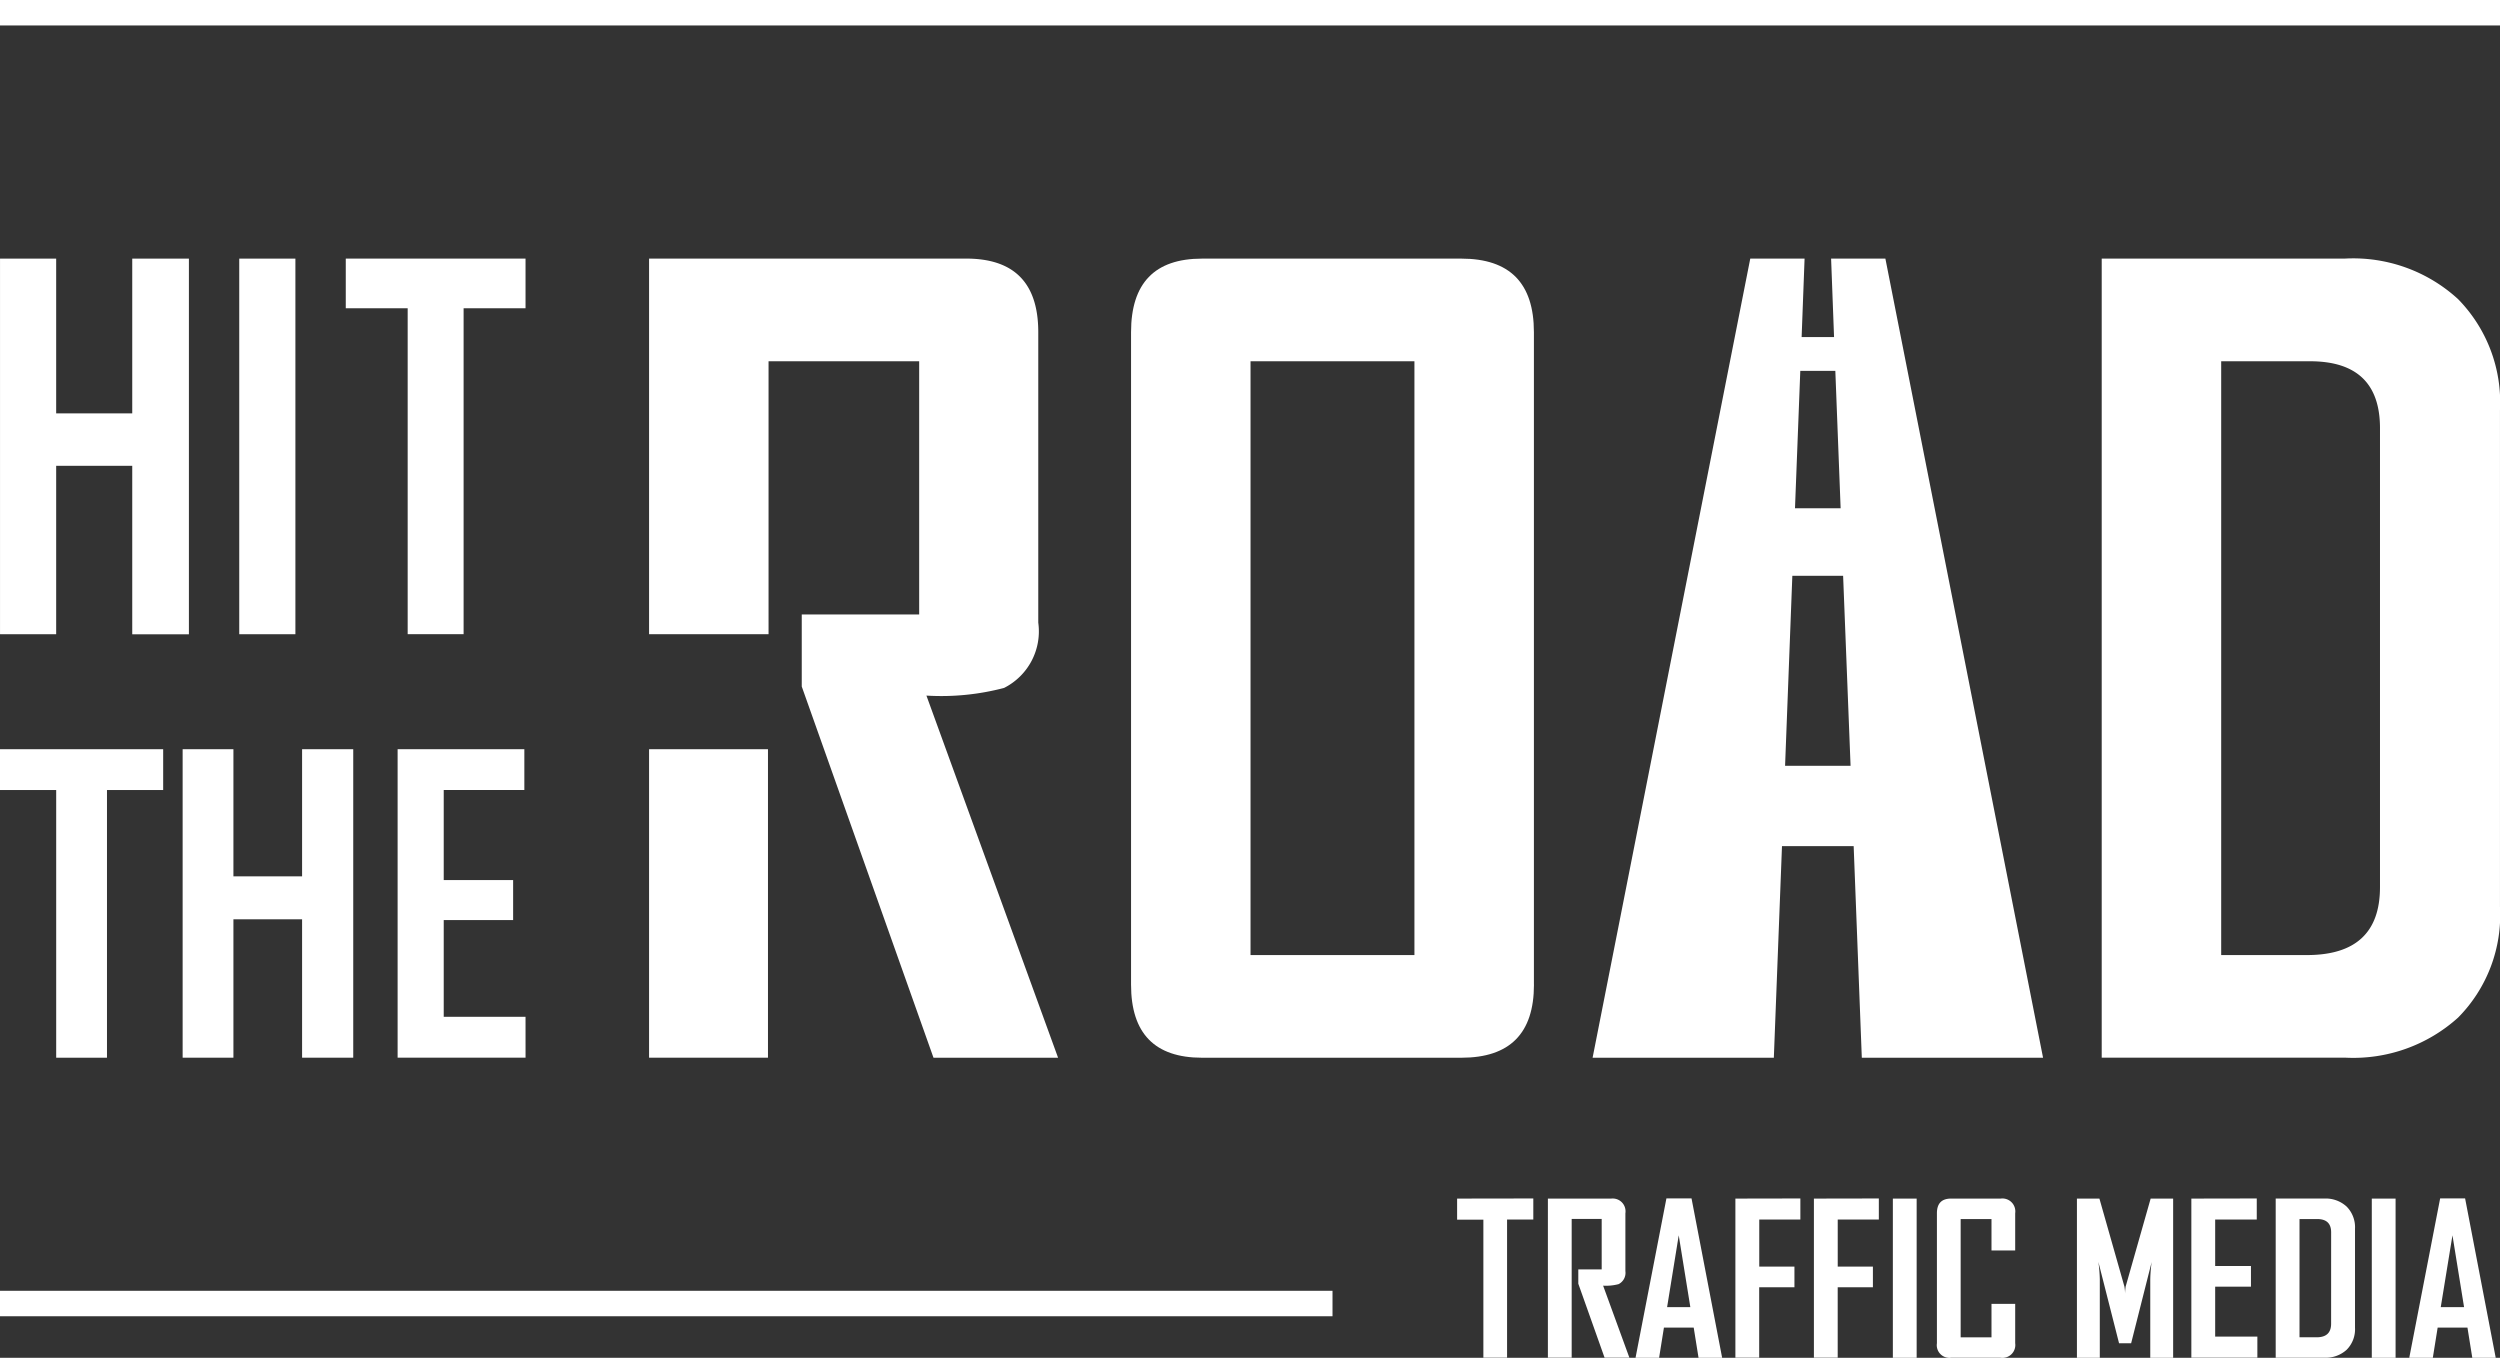
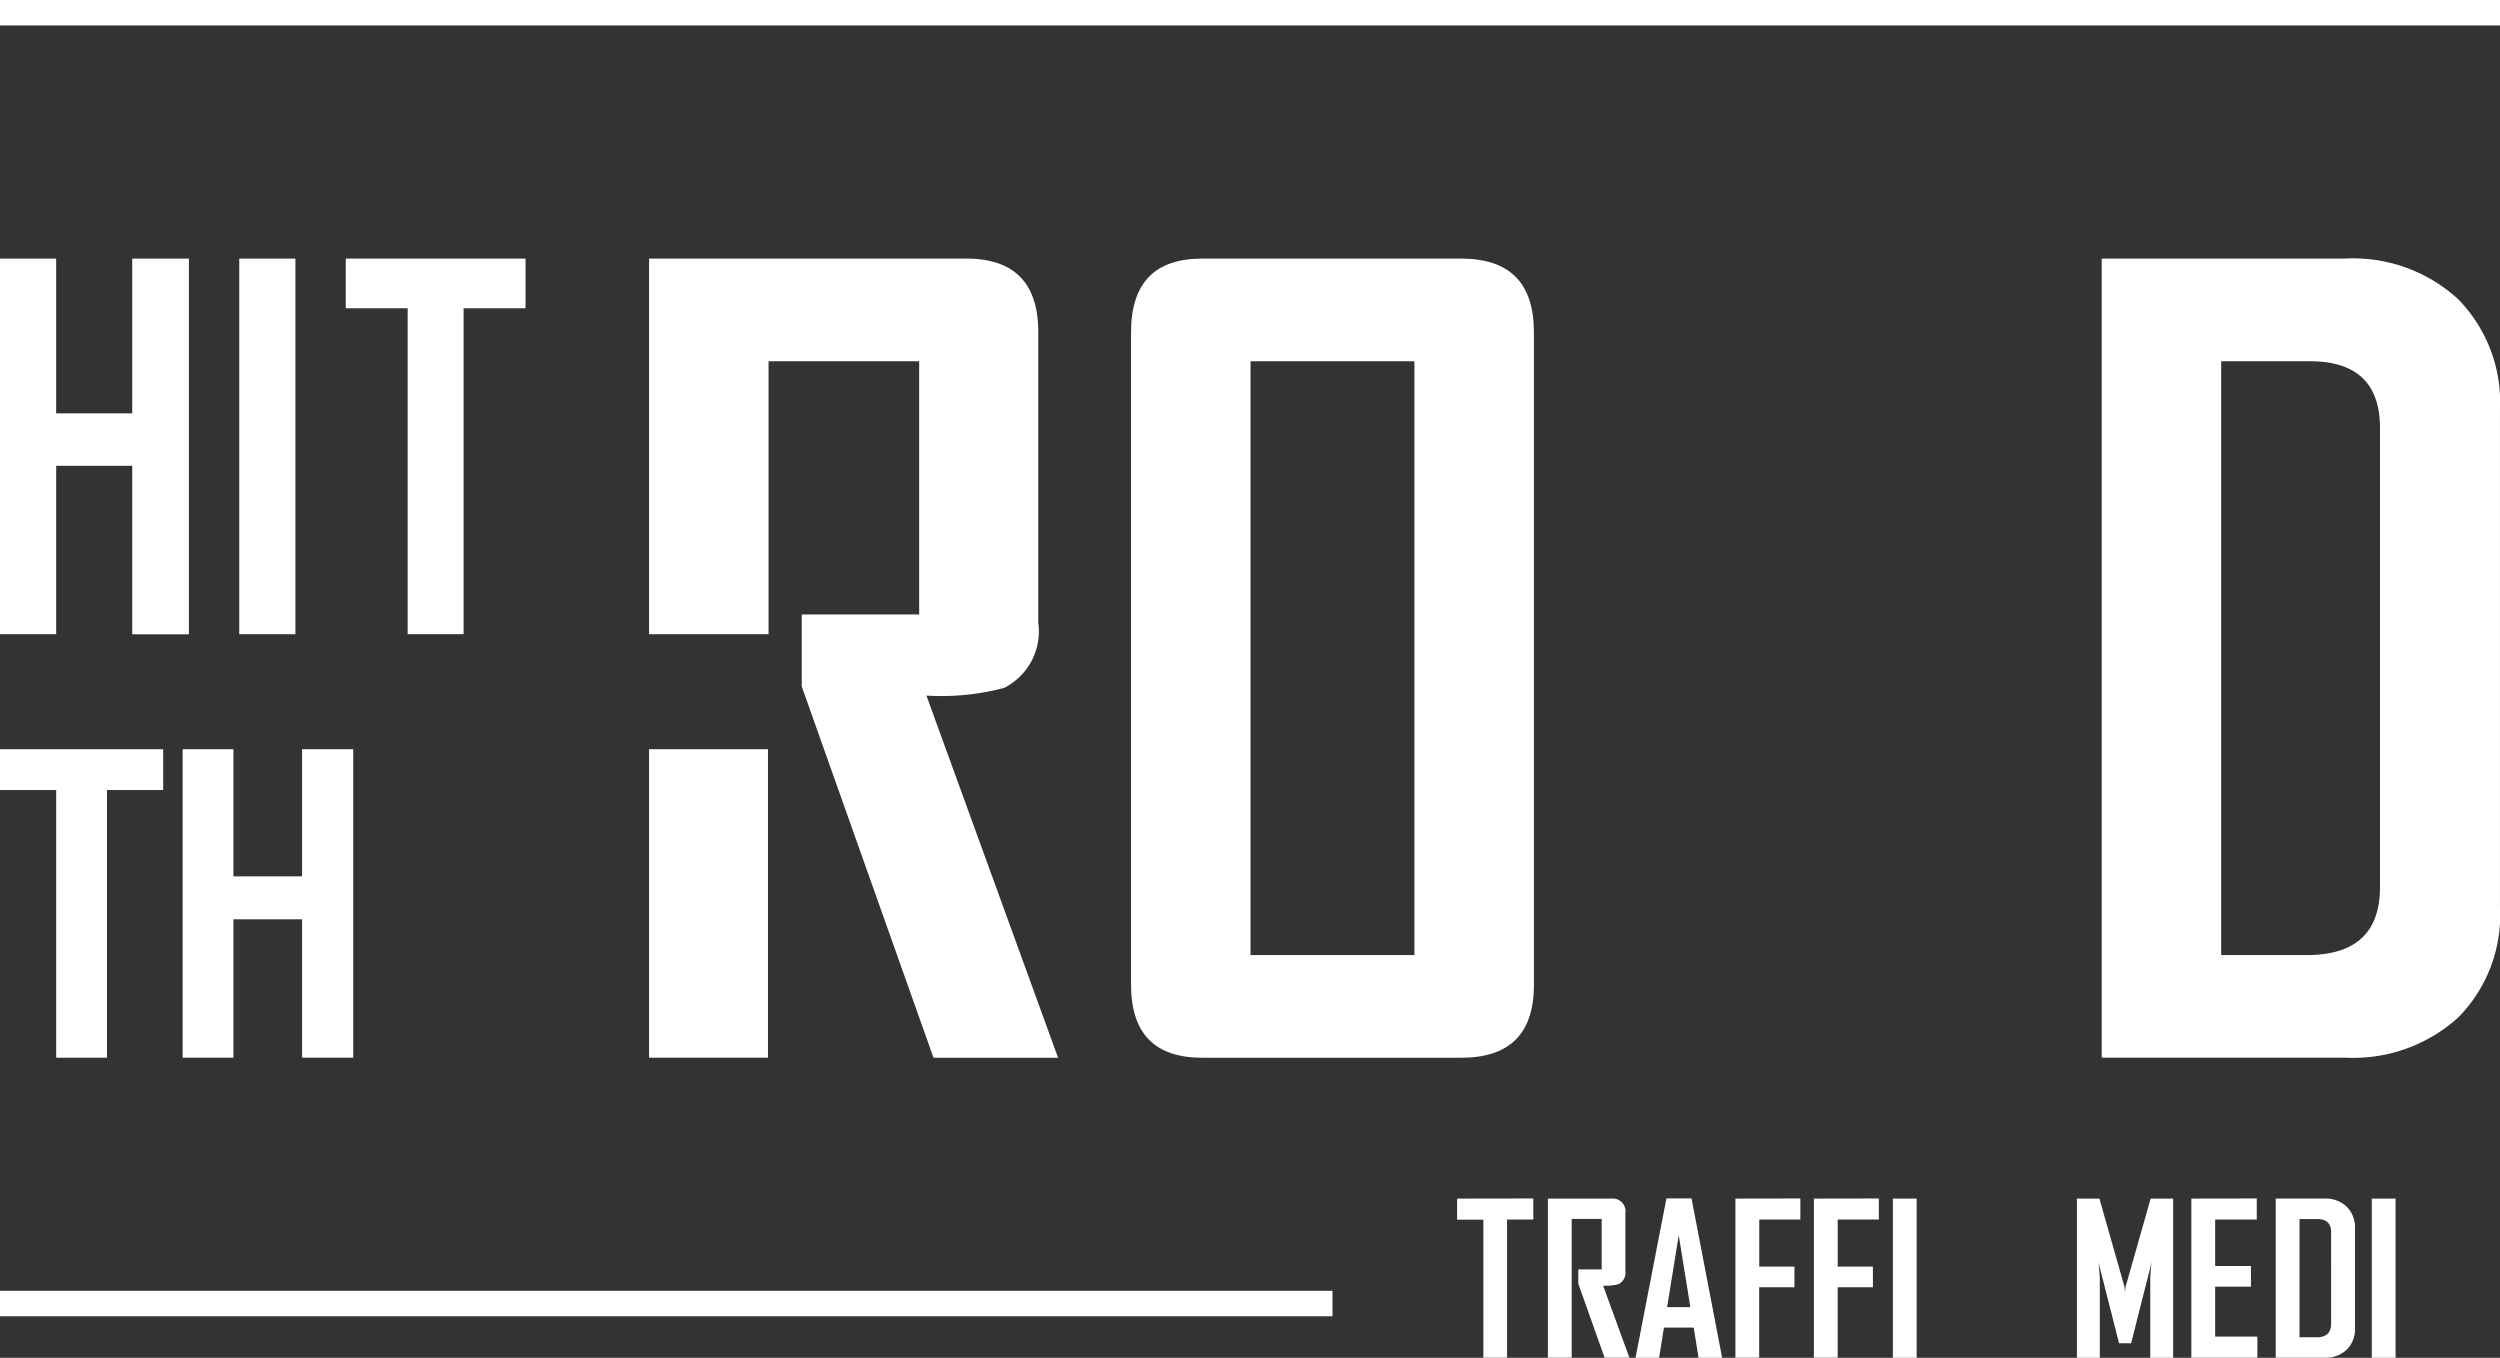
<svg xmlns="http://www.w3.org/2000/svg" width="103.386" height="56.15" viewBox="0 0 103.386 56.15">
  <rect x="0" y="0" width="103.386" height="56.15" fill="#333333" stroke="none" />
  <g id="Group_2" data-name="Group 2" transform="translate(-171.364 -438.06)">
    <path id="Path_1" data-name="Path 1" d="M457.1,565.4a10.177,10.177,0,0,0,3.21-.317,2.62,2.62,0,0,0,1.415-2.7V550.369q0-3.04-2.978-3.041H445.63v15.533h4.941V551.573H456.8v10.473h-4.856v2.978l5.448,15.351h5.152Z" transform="translate(-247.424 -98.574)" fill="#fff" />
    <path id="Path_2" data-name="Path 2" d="M661.015,576.132h-6.778V551.575h6.778Zm4.941,1.225V550.372q0-3.041-3-3.041H652.231q-2.934,0-2.935,3.041v26.986q0,3.019,2.935,3.02h10.727q3,0,3-3.02" transform="translate(-431.158 -98.576)" fill="#fff" />
    <path id="Path_3" data-name="Path 3" d="M1070.948,573.324q0,2.808-3.02,2.808h-3.547V551.576h3.674q2.893,0,2.893,2.766Zm4.962.823V553.6a6.1,6.1,0,0,0-1.732-4.593,6.418,6.418,0,0,0-4.667-1.678H1059.44v33.046h10.072a6.465,6.465,0,0,0,4.667-1.658,6.029,6.029,0,0,0,1.732-4.571" transform="translate(-801.161 -98.576)" fill="#fff" />
-     <path id="Path_4" data-name="Path 4" d="M854.988,568.305H852.28l.3-7.855h2.1Zm-.411-10.649H852.69l.219-5.682h1.449Zm8.371,22.722-6.52-33.046h-2.245l.122,3.245h-1.341l.122-3.245H850.84l-6.52,33.046h7.495l.337-8.751h2.964l.337,8.751Z" transform="translate(-607.095 -98.577)" fill="#fff" />
    <path id="Path_5" data-name="Path 5" d="M176.835,547.332v6.4h-3.146v-6.4h-2.322v15.533h2.322V555.9h3.146v6.968h2.343V547.332Z" transform="translate(-0.002 -98.577)" fill="#fff" />
    <rect id="Rectangle_1" data-name="Rectangle 1" width="2.322" height="15.533" transform="translate(181.258 448.755)" fill="#fff" />
    <path id="Path_6" data-name="Path 6" d="M324.907,547.332h-7.434v2.054h2.56v13.478h2.313V549.386h2.561Z" transform="translate(-131.81 -98.578)" fill="#fff" />
    <path id="Path_7" data-name="Path 7" d="M171.364,754.631v1.688h2.324v11.07h2.1v-11.07h2.324v-1.688Z" transform="translate(0 -285.588)" fill="#fff" />
    <path id="Path_8" data-name="Path 8" d="M255.629,754.631h-2.115v5.258h-2.84v-5.258h-2.1v12.757h2.1v-5.723h2.84v5.723h2.115Z" transform="translate(-69.657 -285.588)" fill="#fff" />
-     <path id="Path_9" data-name="Path 9" d="M344.66,765.7h-3.383v-4h2.87v-1.655h-2.87V756.32h3.334v-1.687H339.37v12.757h5.291Z" transform="translate(-151.563 -285.591)" fill="#fff" />
    <path id="Path_10" data-name="Path 10" d="M787.07,944.522v.871h1.086V951.1h.98v-5.712h1.085v-.871Z" transform="translate(-555.448 -456.895)" fill="#fff" />
    <path id="Path_11" data-name="Path 11" d="M864.281,945.965l.48,2.97H863.8Zm-.509-1.527-1.274,6.574v.017h.971l.2-1.249H864.9l.2,1.249h.976l-1.266-6.591Z" transform="translate(-623.494 -456.819)" fill="#fff" />
    <path id="Path_12" data-name="Path 12" d="M904.658,944.522V951.1h.984v-2.911H907.1v-.854h-1.455v-1.947h1.7v-.871Z" transform="translate(-661.528 -456.895)" fill="#fff" />
    <path id="Path_13" data-name="Path 13" d="M937.835,944.522V951.1h.984v-2.911h1.456v-.854H938.82v-1.947h1.7v-.871Z" transform="translate(-691.458 -456.895)" fill="#fff" />
    <rect id="Rectangle_2" data-name="Rectangle 2" width="0.984" height="6.583" transform="translate(249.642 487.627)" fill="#fff" />
    <path id="Path_14" data-name="Path 14" d="M1097.321,944.522V951.1h2.73v-.871h-1.745v-2.065h1.48v-.854h-1.48v-1.922h1.72v-.871Z" transform="translate(-835.335 -456.895)" fill="#fff" />
    <rect id="Rectangle_3" data-name="Rectangle 3" width="0.984" height="6.583" transform="translate(269.448 487.627)" fill="#fff" />
-     <path id="Path_15" data-name="Path 15" d="M1191.211,945.965l.48,2.97h-.964Zm-.509-1.527-1.274,6.574v.017h.971l.2-1.249h1.232l.2,1.249H1193l-1.266-6.591Z" transform="translate(-918.427 -456.819)" fill="#fff" />
    <path id="Path_16" data-name="Path 16" d="M827.705,948.123a2.028,2.028,0,0,0,.639-.063.522.522,0,0,0,.282-.538v-2.393a.53.53,0,0,0-.593-.606h-2.612V951.1h.984v-5.737h1.241v2.086h-.967v.593l1.086,3.058h1.026Z" transform="translate(-590.045 -456.895)" fill="#fff" />
-     <path id="Path_17" data-name="Path 17" d="M993.022,948.878h-.98v1.384h-1.275V945.37h1.275v1.3h.98v-1.54a.534.534,0,0,0-.6-.606h-2.053q-.584,0-.584.606v5.376a.524.524,0,0,0,.584.6h2.053a.531.531,0,0,0,.6-.6Z" transform="translate(-738.321 -456.897)" fill="#fff" />
    <path id="Path_18" data-name="Path 18" d="M1052.9,944.524h-.93l-1.034,3.638a2.427,2.427,0,0,0-.025.3,1.767,1.767,0,0,0-.026-.3l-1.034-3.638h-.93v6.583h.946V947.86a6.264,6.264,0,0,0-.058-.715l.854,3.361h.5l.849-3.361a6.057,6.057,0,0,0-.058.715v3.247h.946Z" transform="translate(-791.667 -456.897)" fill="#fff" />
    <path id="Path_19" data-name="Path 19" d="M1135.254,949.7q0,.56-.6.56h-.707V945.37h.732q.577,0,.576.551Zm.988.164v-4.093a1.214,1.214,0,0,0-.345-.915,1.279,1.279,0,0,0-.929-.334h-2.006v6.583h2.006a1.287,1.287,0,0,0,.929-.33,1.2,1.2,0,0,0,.345-.911" transform="translate(-867.488 -456.897)" fill="#fff" />
    <rect id="Rectangle_4" data-name="Rectangle 4" width="4.917" height="12.757" transform="translate(198.206 469.043)" fill="#fff" />
    <rect id="Rectangle_5" data-name="Rectangle 5" width="103.386" height="1.053" transform="translate(171.364 438.06)" fill="#fff" />
    <rect id="Rectangle_6" data-name="Rectangle 6" width="55.105" height="1.053" transform="translate(171.364 491.44)" fill="#fff" />
  </g>
</svg>